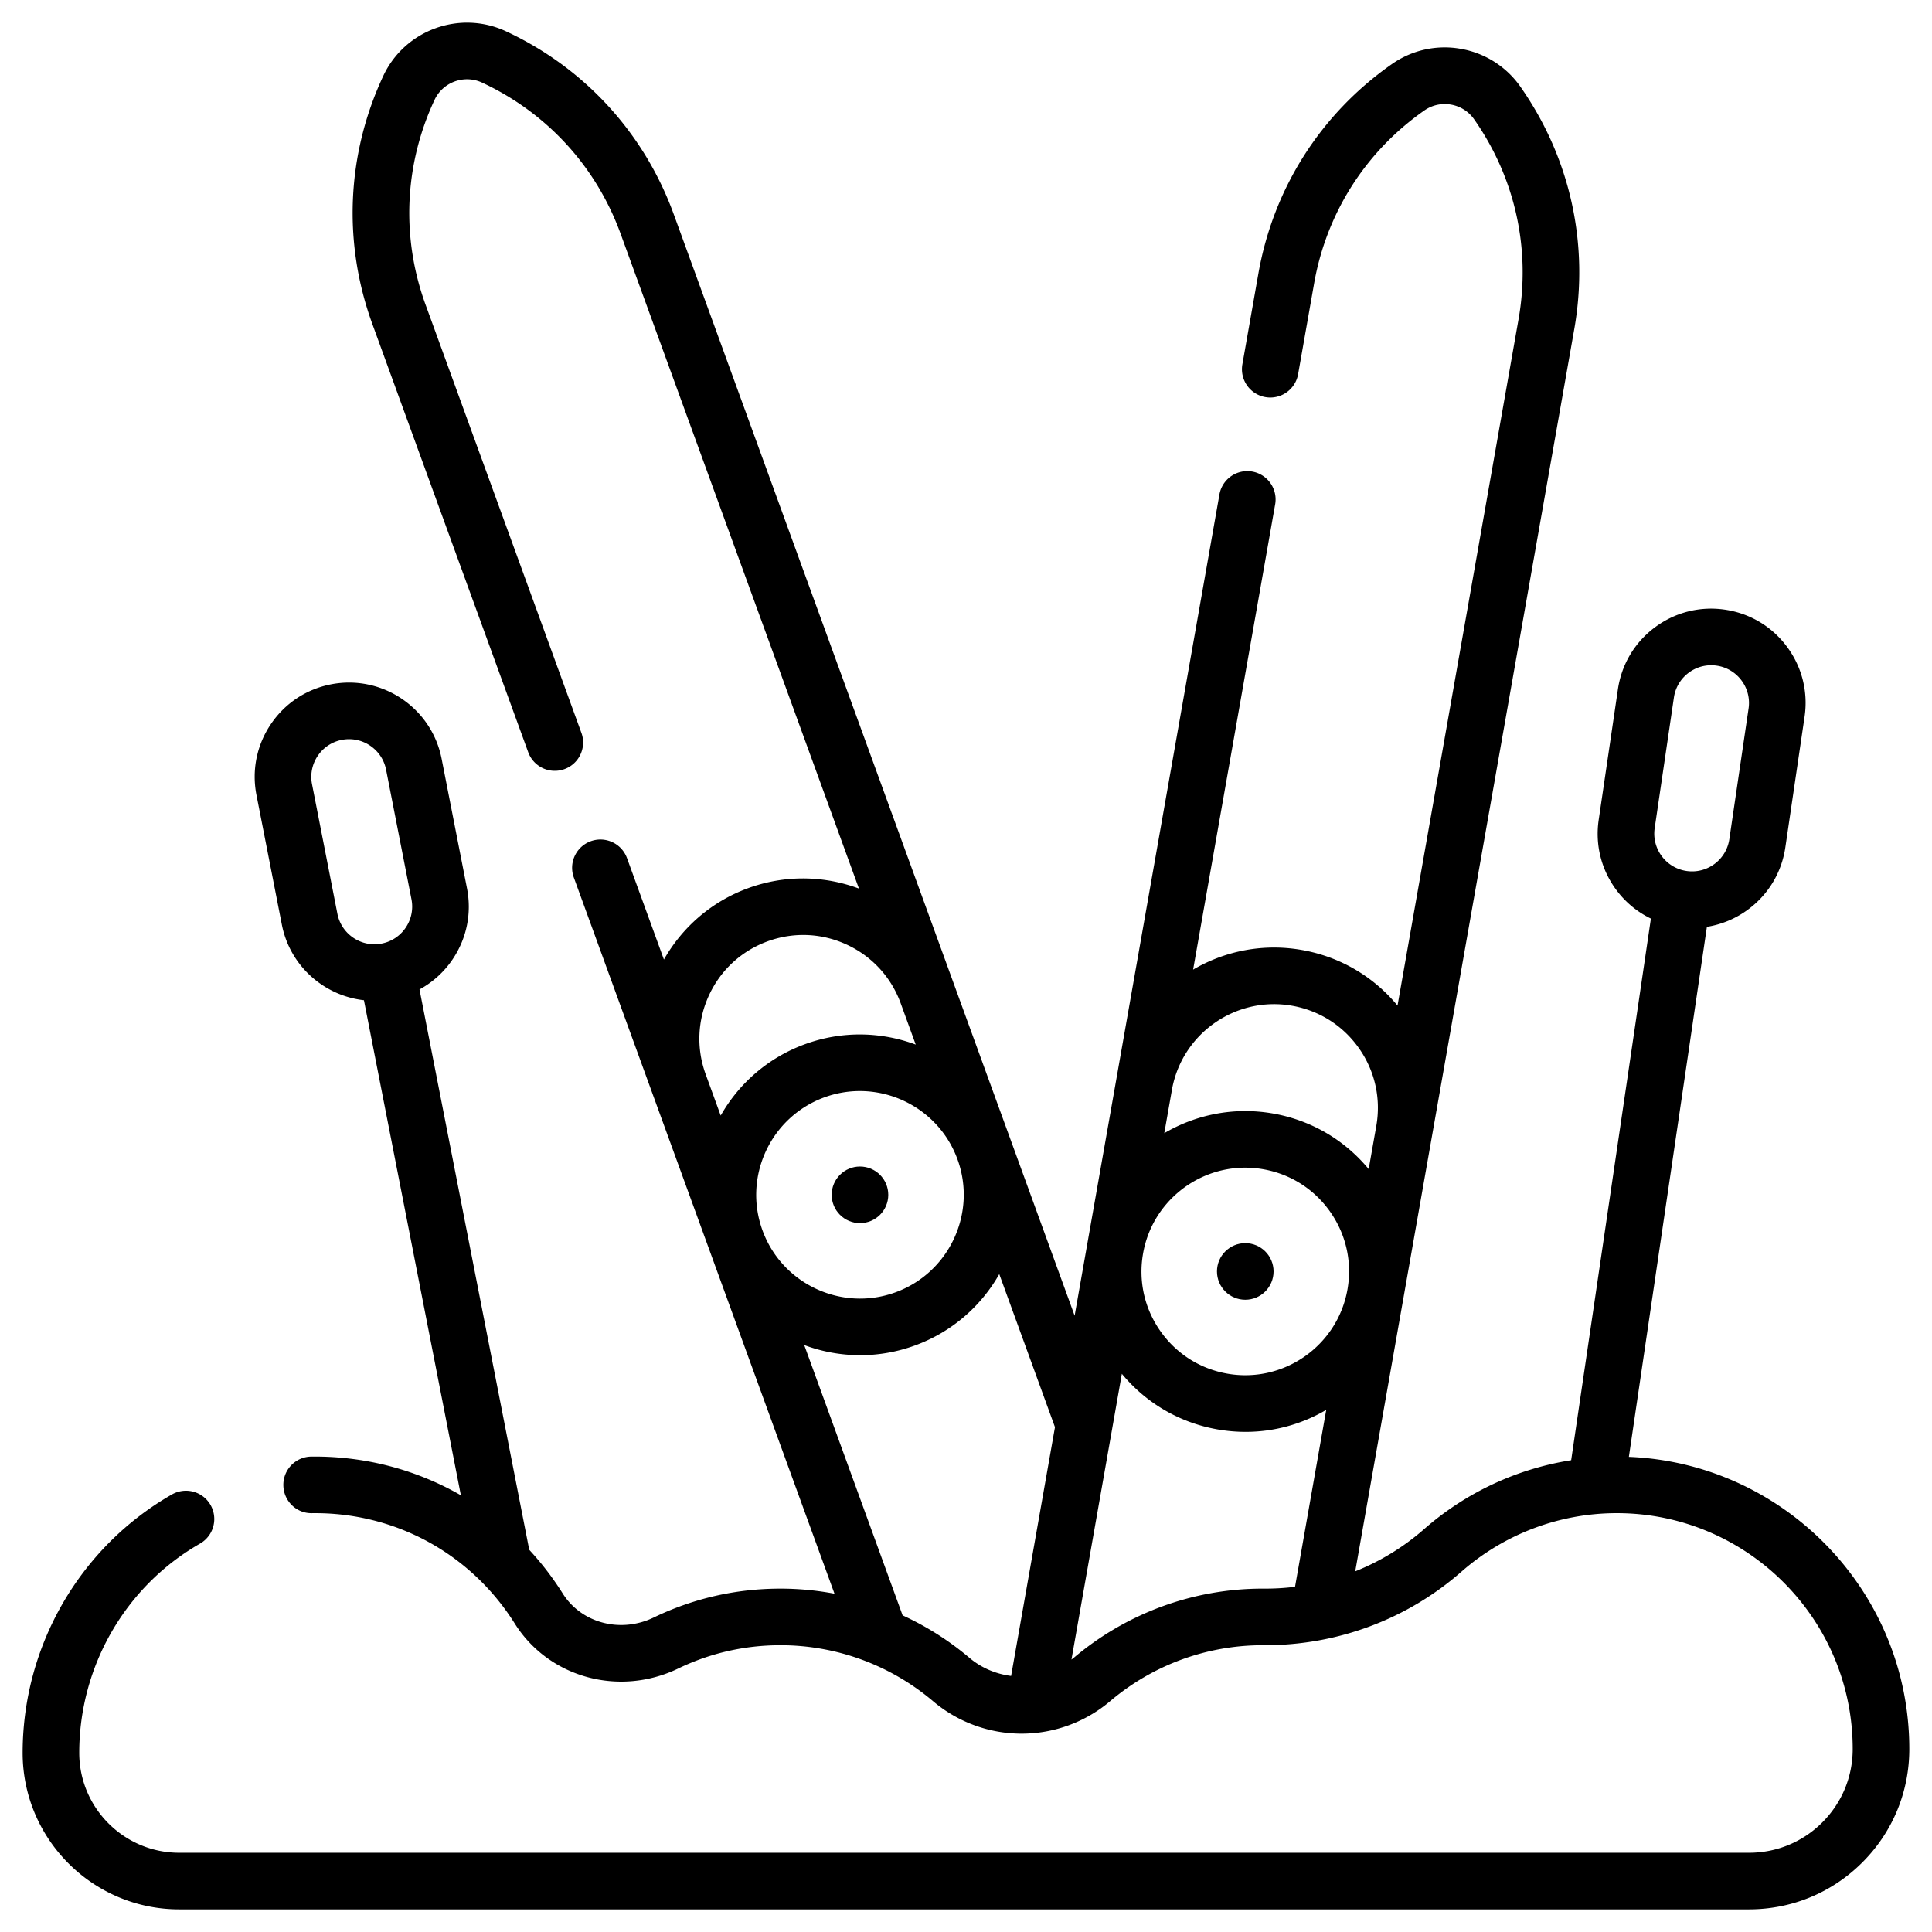
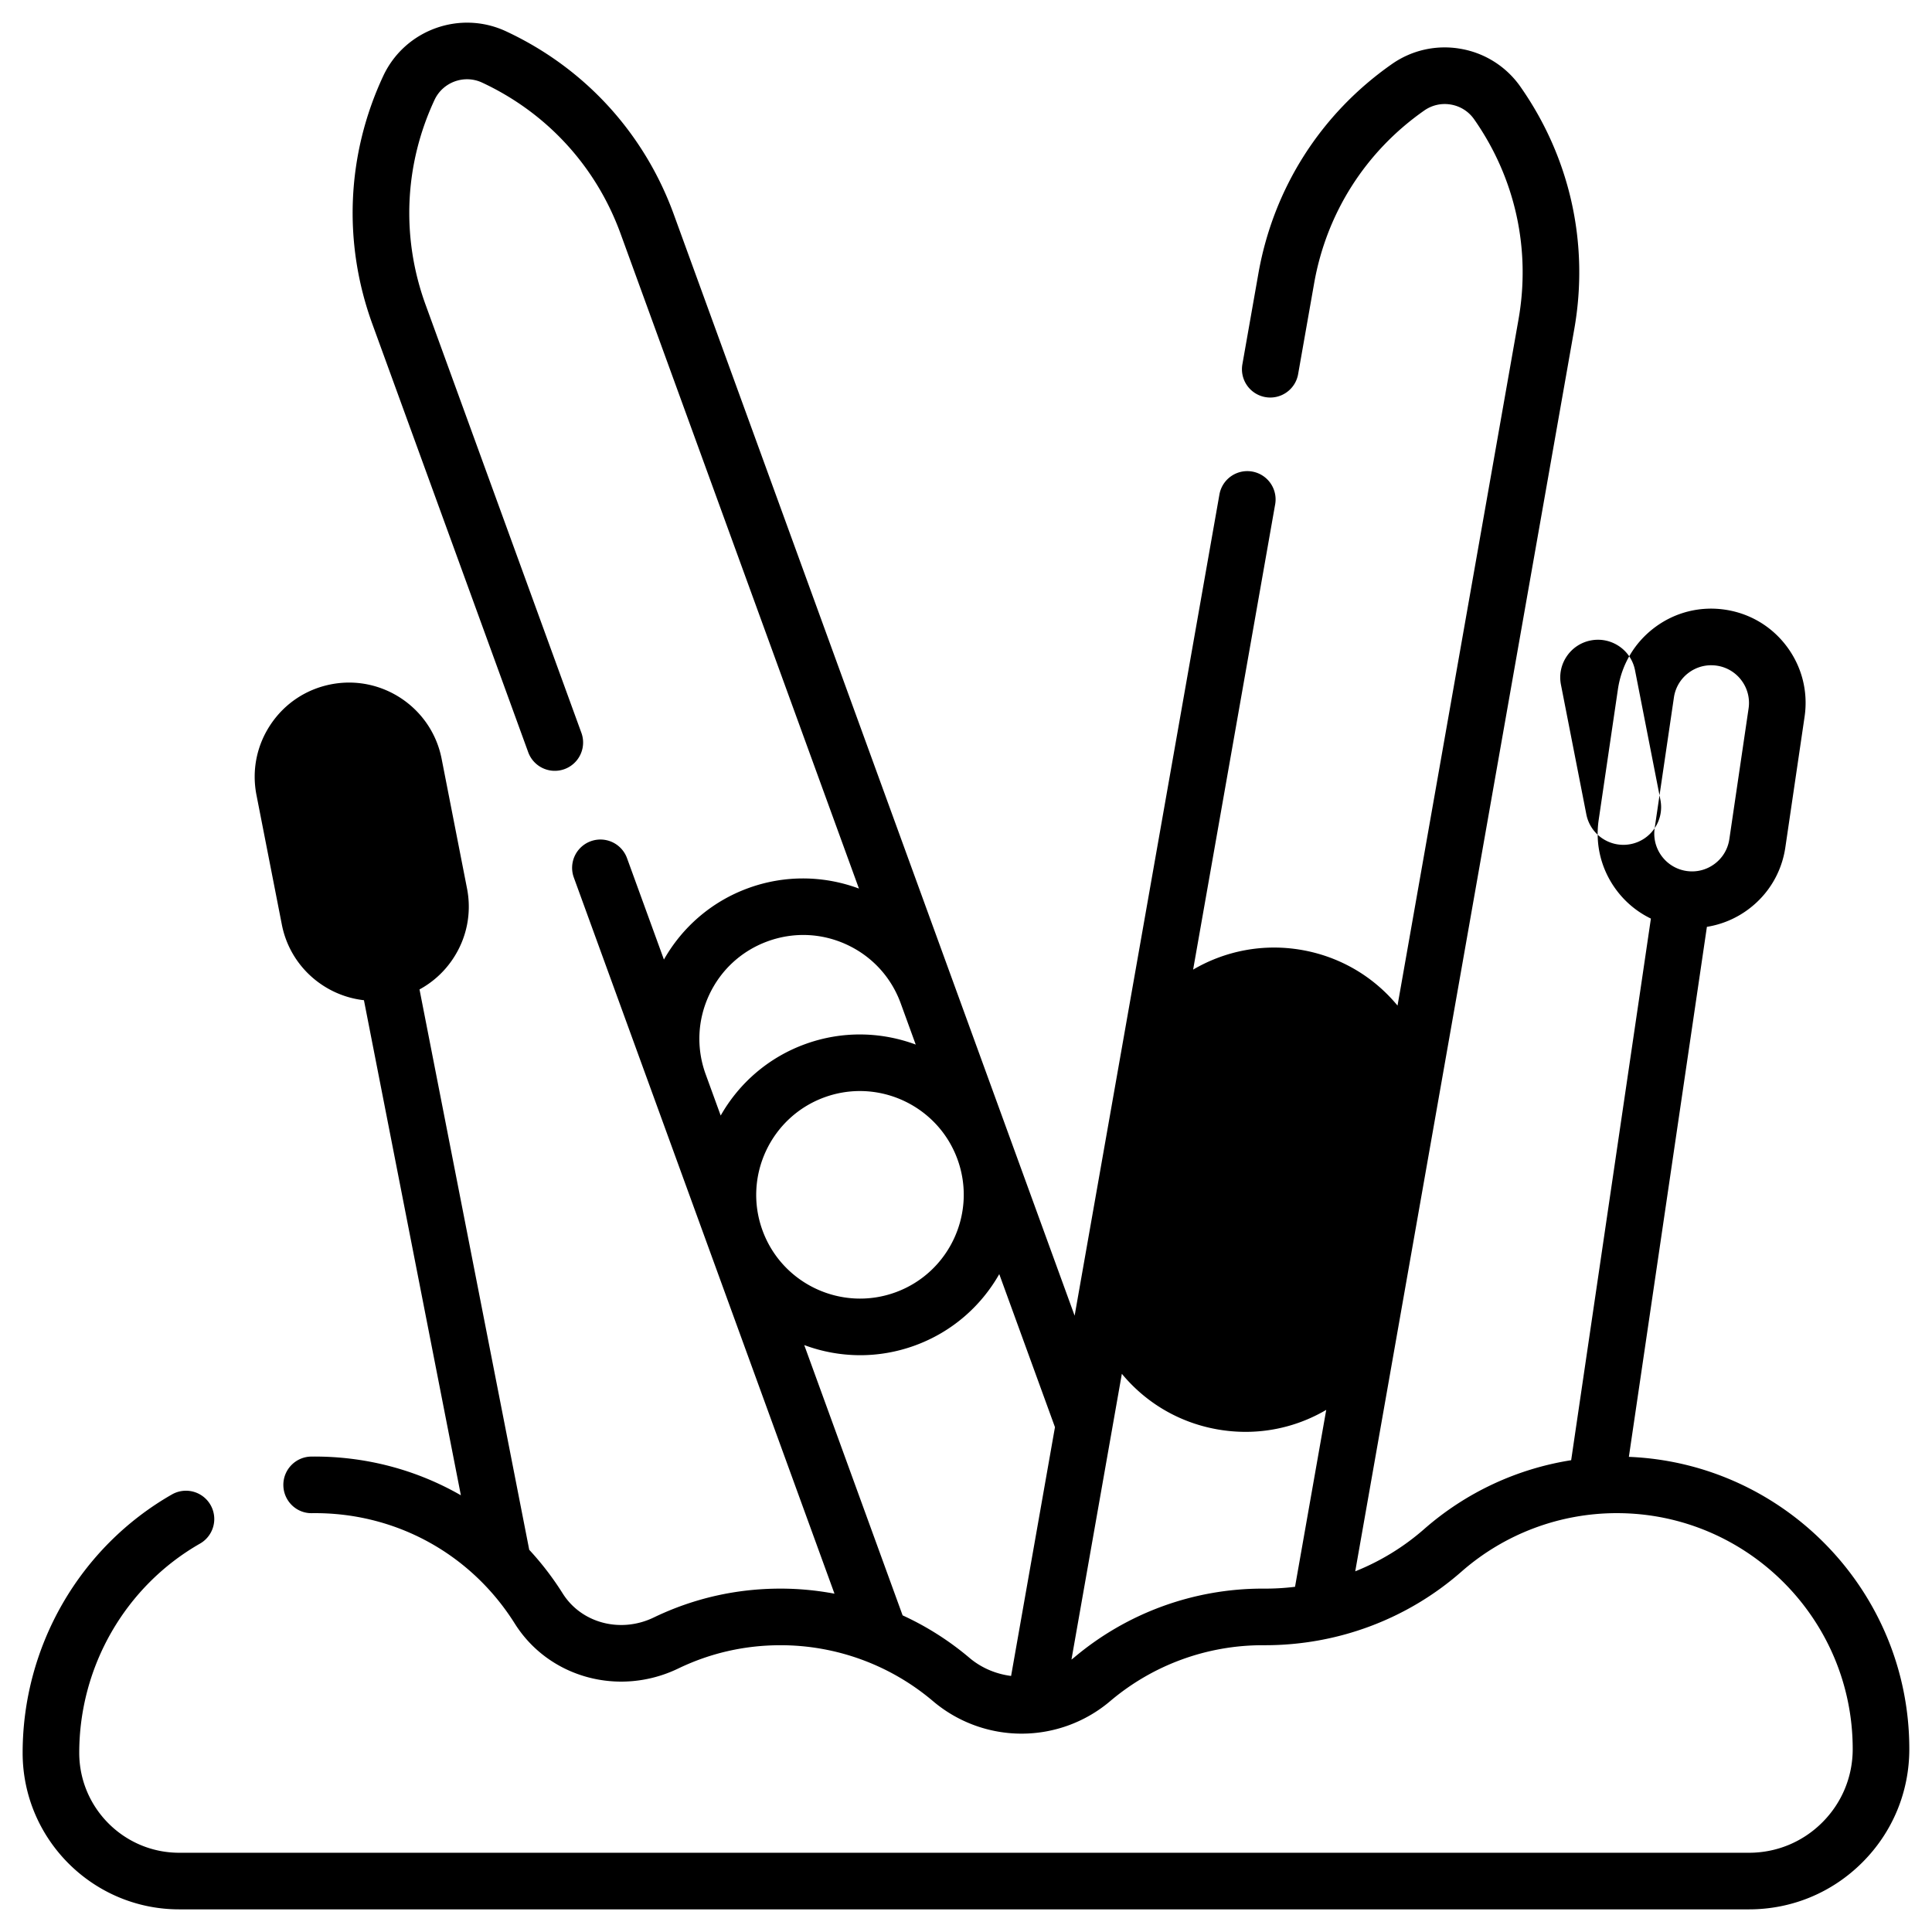
<svg xmlns="http://www.w3.org/2000/svg" xml:space="preserve" width="512" height="512" style="enable-background:new 0 0 512 512">
  <circle cx="330.01" cy="336.946" r="7.5" data-original="#000000" />
-   <circle cx="227.903" cy="316.64" r="7.5" data-original="#000000" />
-   <path d="m431.668 386.081 20.678-140.458a24.886 24.886 0 0 0 10.969-4.633c5.359-3.984 8.846-9.816 9.819-16.423l5.098-34.627c.973-6.606-.686-13.196-4.669-18.556s-9.816-8.846-16.423-9.818c-6.608-.973-13.196.685-18.556 4.669-5.359 3.984-8.846 9.816-9.819 16.423l-5.097 34.626c-.973 6.606.686 13.196 4.669 18.556a24.874 24.874 0 0 0 9.169 7.595L416.375 386.97a77.339 77.339 0 0 0-38.968 18.26 63.318 63.318 0 0 1-18.255 11.186l58.042-329.169c3.987-22.611-1.07-45.421-14.239-64.228a24.335 24.335 0 0 0-15.814-10.075 24.334 24.334 0 0 0-18.307 4.059c-18.808 13.168-31.361 32.874-35.348 55.485l-4.242 24.06a7.5 7.5 0 0 0 6.084 8.688c4.076.722 7.969-2.004 8.688-6.084l4.242-24.06c3.291-18.666 13.654-34.932 29.179-45.802 2.078-1.456 4.6-2.015 7.099-1.574s4.677 1.828 6.132 3.907c10.871 15.525 15.045 34.354 11.754 53.02L370.357 266.49c-6.422-7.769-15.292-12.96-25.327-14.729-10.319-1.818-20.439.27-28.84 5.197l21.749-123.345a7.5 7.5 0 0 0-14.772-2.604l-38.379 217.659-16.944-46.552-.003-.009-.001-.002-89.282-245.301c-7.853-21.575-23.637-38.801-44.446-48.504-12.24-5.708-26.848-.393-32.559 11.851-9.703 20.808-10.722 44.15-2.87 65.725l41.334 113.565a7.501 7.501 0 0 0 14.096-5.13L112.779 80.745c-6.482-17.81-5.641-37.079 2.369-54.256 2.213-4.747 7.877-6.808 12.625-4.595 17.177 8.01 30.208 22.229 36.689 40.04l63.166 173.546c-9.131-3.396-19.459-3.708-29.31-.123-9.85 3.586-17.561 10.464-22.372 18.935l-9.78-26.872a7.5 7.5 0 0 0-14.096 5.13l69.079 189.794A77.311 77.311 0 0 0 206.862 421c-11.773 0-23.083 2.575-33.616 7.652-8.8 4.243-19.169 1.504-24.122-6.369a78.799 78.799 0 0 0-8.872-11.573l-29.078-148.5a24.878 24.878 0 0 0 8.8-8.019c3.727-5.541 5.072-12.202 3.789-18.755l-6.726-34.348c-2.649-13.528-15.81-22.378-29.338-19.73-6.553 1.284-12.214 5.042-15.941 10.583s-5.072 12.202-3.789 18.755l6.726 34.348c2.147 10.962 11.2 18.834 21.753 20.024l25.69 131.197c-11.813-6.79-25.411-10.418-39.642-10.259-4.142.053-7.457 3.453-7.404 7.595s3.44 7.495 7.595 7.404c21.971-.279 42.041 10.661 53.739 29.263 9.02 14.343 27.65 19.458 43.333 11.896 8.484-4.09 17.603-6.164 27.103-6.164a62.484 62.484 0 0 1 40.336 14.773 36.299 36.299 0 0 0 47.064 0A62.485 62.485 0 0 1 334.599 436h.287l.362.001c19.25 0 37.724-6.917 52.056-19.499A62.395 62.395 0 0 1 428.487 401c34.462 0 62.5 28.038 62.5 62.503.003 7.344-2.855 14.249-8.047 19.443S470.844 491 463.5 491H47.485C32.881 491 21 479.119 21 464.515c0-22.918 12.263-44.164 32.004-55.445a7.5 7.5 0 0 0-7.442-13.024C21.159 409.992 6 436.228 6 464.515 6 487.39 24.61 506 47.485 506H463.5c11.352 0 22.023-4.421 30.049-12.45s12.443-18.701 12.438-30.05c0-41.667-33.057-75.744-74.319-77.419zm6.839-166.612 5.097-34.626a9.932 9.932 0 0 1 3.928-6.569 9.93 9.93 0 0 1 5.945-1.976c.49 0 .984.036 1.478.108a9.939 9.939 0 0 1 6.569 3.927 9.937 9.937 0 0 1 1.868 7.422l-5.098 34.627c-.389 2.643-1.784 4.976-3.928 6.569s-4.781 2.257-7.422 1.868c-5.455-.803-9.24-5.895-8.437-11.35zm-330.98 26.351a9.936 9.936 0 0 1-6.376 4.233c-5.41 1.063-10.675-2.48-11.735-7.892l-6.726-34.348a9.934 9.934 0 0 1 1.515-7.502 9.936 9.936 0 0 1 6.376-4.233c.646-.126 1.29-.188 1.925-.188 4.683 0 8.877 3.315 9.811 8.08l6.726 34.348a9.934 9.934 0 0 1-1.516 7.502zm203.041 43.018c2.634-14.933 16.926-24.942 31.858-22.305 7.234 1.275 13.538 5.292 17.751 11.309s5.831 13.315 4.555 20.548v.002l-2.015 11.429c-6.422-7.769-15.291-12.96-25.327-14.729-10.322-1.818-20.44.279-28.842 5.207zm-7.64 43.333c2.349-13.326 13.98-22.728 27.069-22.728 1.579 0 3.181.137 4.789.421 7.234 1.275 13.538 5.292 17.751 11.309s5.832 13.315 4.556 20.549c-2.633 14.933-16.923 24.944-31.858 22.307-7.234-1.275-13.538-5.292-17.751-11.309-4.214-6.017-5.832-13.315-4.556-20.549zM190.99 295.628l-3.978-10.929c-2.513-6.902-2.186-14.369.918-21.027s8.616-11.708 15.519-14.22c6.901-2.512 14.37-2.187 21.027.918 6.657 3.104 11.707 8.615 14.219 15.518l3.979 10.931c-9.13-3.394-19.458-3.699-29.307-.116-9.848 3.585-17.564 10.457-22.377 18.925zm11.072 30.418c-5.186-14.25 2.187-30.062 16.436-35.248a27.374 27.374 0 0 1 9.378-1.66c11.236 0 21.81 6.942 25.869 18.096 5.187 14.249-2.187 30.061-16.436 35.247-14.252 5.189-30.061-2.187-35.247-16.435zm37.14 102.043-26.073-71.634a42.517 42.517 0 0 0 14.816 2.688c4.816 0 9.713-.826 14.494-2.565 9.848-3.585 17.564-10.458 22.376-18.926l14.762 40.559-11.625 65.931c-3.989-.509-7.856-2.101-11.06-4.814a77.25 77.25 0 0 0-17.69-11.239zM334.954 421h-.355a77.501 77.501 0 0 0-50.031 18.327c-.2.17-.414.316-.619.477l13.354-75.733c6.422 7.769 15.291 12.96 25.327 14.729 2.493.439 4.991.657 7.471.657 7.5 0 14.833-1.99 21.364-5.824l-8.267 46.884a63.822 63.822 0 0 1-8.244.483z" data-original="#000000" />
+   <path d="m431.668 386.081 20.678-140.458a24.886 24.886 0 0 0 10.969-4.633c5.359-3.984 8.846-9.816 9.819-16.423l5.098-34.627c.973-6.606-.686-13.196-4.669-18.556s-9.816-8.846-16.423-9.818c-6.608-.973-13.196.685-18.556 4.669-5.359 3.984-8.846 9.816-9.819 16.423l-5.097 34.626c-.973 6.606.686 13.196 4.669 18.556a24.874 24.874 0 0 0 9.169 7.595L416.375 386.97a77.339 77.339 0 0 0-38.968 18.26 63.318 63.318 0 0 1-18.255 11.186l58.042-329.169c3.987-22.611-1.07-45.421-14.239-64.228a24.335 24.335 0 0 0-15.814-10.075 24.334 24.334 0 0 0-18.307 4.059c-18.808 13.168-31.361 32.874-35.348 55.485l-4.242 24.06a7.5 7.5 0 0 0 6.084 8.688c4.076.722 7.969-2.004 8.688-6.084l4.242-24.06c3.291-18.666 13.654-34.932 29.179-45.802 2.078-1.456 4.6-2.015 7.099-1.574s4.677 1.828 6.132 3.907c10.871 15.525 15.045 34.354 11.754 53.02L370.357 266.49c-6.422-7.769-15.292-12.96-25.327-14.729-10.319-1.818-20.439.27-28.84 5.197l21.749-123.345a7.5 7.5 0 0 0-14.772-2.604l-38.379 217.659-16.944-46.552-.003-.009-.001-.002-89.282-245.301c-7.853-21.575-23.637-38.801-44.446-48.504-12.24-5.708-26.848-.393-32.559 11.851-9.703 20.808-10.722 44.15-2.87 65.725l41.334 113.565a7.501 7.501 0 0 0 14.096-5.13L112.779 80.745c-6.482-17.81-5.641-37.079 2.369-54.256 2.213-4.747 7.877-6.808 12.625-4.595 17.177 8.01 30.208 22.229 36.689 40.04l63.166 173.546c-9.131-3.396-19.459-3.708-29.31-.123-9.85 3.586-17.561 10.464-22.372 18.935l-9.78-26.872a7.5 7.5 0 0 0-14.096 5.13l69.079 189.794A77.311 77.311 0 0 0 206.862 421c-11.773 0-23.083 2.575-33.616 7.652-8.8 4.243-19.169 1.504-24.122-6.369a78.799 78.799 0 0 0-8.872-11.573l-29.078-148.5a24.878 24.878 0 0 0 8.8-8.019c3.727-5.541 5.072-12.202 3.789-18.755l-6.726-34.348c-2.649-13.528-15.81-22.378-29.338-19.73-6.553 1.284-12.214 5.042-15.941 10.583s-5.072 12.202-3.789 18.755l6.726 34.348c2.147 10.962 11.2 18.834 21.753 20.024l25.69 131.197c-11.813-6.79-25.411-10.418-39.642-10.259-4.142.053-7.457 3.453-7.404 7.595s3.44 7.495 7.595 7.404c21.971-.279 42.041 10.661 53.739 29.263 9.02 14.343 27.65 19.458 43.333 11.896 8.484-4.09 17.603-6.164 27.103-6.164a62.484 62.484 0 0 1 40.336 14.773 36.299 36.299 0 0 0 47.064 0A62.485 62.485 0 0 1 334.599 436h.287l.362.001c19.25 0 37.724-6.917 52.056-19.499A62.395 62.395 0 0 1 428.487 401c34.462 0 62.5 28.038 62.5 62.503.003 7.344-2.855 14.249-8.047 19.443S470.844 491 463.5 491H47.485C32.881 491 21 479.119 21 464.515c0-22.918 12.263-44.164 32.004-55.445a7.5 7.5 0 0 0-7.442-13.024C21.159 409.992 6 436.228 6 464.515 6 487.39 24.61 506 47.485 506H463.5c11.352 0 22.023-4.421 30.049-12.45s12.443-18.701 12.438-30.05c0-41.667-33.057-75.744-74.319-77.419zm6.839-166.612 5.097-34.626a9.932 9.932 0 0 1 3.928-6.569 9.93 9.93 0 0 1 5.945-1.976c.49 0 .984.036 1.478.108a9.939 9.939 0 0 1 6.569 3.927 9.937 9.937 0 0 1 1.868 7.422l-5.098 34.627c-.389 2.643-1.784 4.976-3.928 6.569s-4.781 2.257-7.422 1.868c-5.455-.803-9.24-5.895-8.437-11.35za9.936 9.936 0 0 1-6.376 4.233c-5.41 1.063-10.675-2.48-11.735-7.892l-6.726-34.348a9.934 9.934 0 0 1 1.515-7.502 9.936 9.936 0 0 1 6.376-4.233c.646-.126 1.29-.188 1.925-.188 4.683 0 8.877 3.315 9.811 8.08l6.726 34.348a9.934 9.934 0 0 1-1.516 7.502zm203.041 43.018c2.634-14.933 16.926-24.942 31.858-22.305 7.234 1.275 13.538 5.292 17.751 11.309s5.831 13.315 4.555 20.548v.002l-2.015 11.429c-6.422-7.769-15.291-12.96-25.327-14.729-10.322-1.818-20.44.279-28.842 5.207zm-7.64 43.333c2.349-13.326 13.98-22.728 27.069-22.728 1.579 0 3.181.137 4.789.421 7.234 1.275 13.538 5.292 17.751 11.309s5.832 13.315 4.556 20.549c-2.633 14.933-16.923 24.944-31.858 22.307-7.234-1.275-13.538-5.292-17.751-11.309-4.214-6.017-5.832-13.315-4.556-20.549zM190.99 295.628l-3.978-10.929c-2.513-6.902-2.186-14.369.918-21.027s8.616-11.708 15.519-14.22c6.901-2.512 14.37-2.187 21.027.918 6.657 3.104 11.707 8.615 14.219 15.518l3.979 10.931c-9.13-3.394-19.458-3.699-29.307-.116-9.848 3.585-17.564 10.457-22.377 18.925zm11.072 30.418c-5.186-14.25 2.187-30.062 16.436-35.248a27.374 27.374 0 0 1 9.378-1.66c11.236 0 21.81 6.942 25.869 18.096 5.187 14.249-2.187 30.061-16.436 35.247-14.252 5.189-30.061-2.187-35.247-16.435zm37.14 102.043-26.073-71.634a42.517 42.517 0 0 0 14.816 2.688c4.816 0 9.713-.826 14.494-2.565 9.848-3.585 17.564-10.458 22.376-18.926l14.762 40.559-11.625 65.931c-3.989-.509-7.856-2.101-11.06-4.814a77.25 77.25 0 0 0-17.69-11.239zM334.954 421h-.355a77.501 77.501 0 0 0-50.031 18.327c-.2.17-.414.316-.619.477l13.354-75.733c6.422 7.769 15.291 12.96 25.327 14.729 2.493.439 4.991.657 7.471.657 7.5 0 14.833-1.99 21.364-5.824l-8.267 46.884a63.822 63.822 0 0 1-8.244.483z" data-original="#000000" />
</svg>